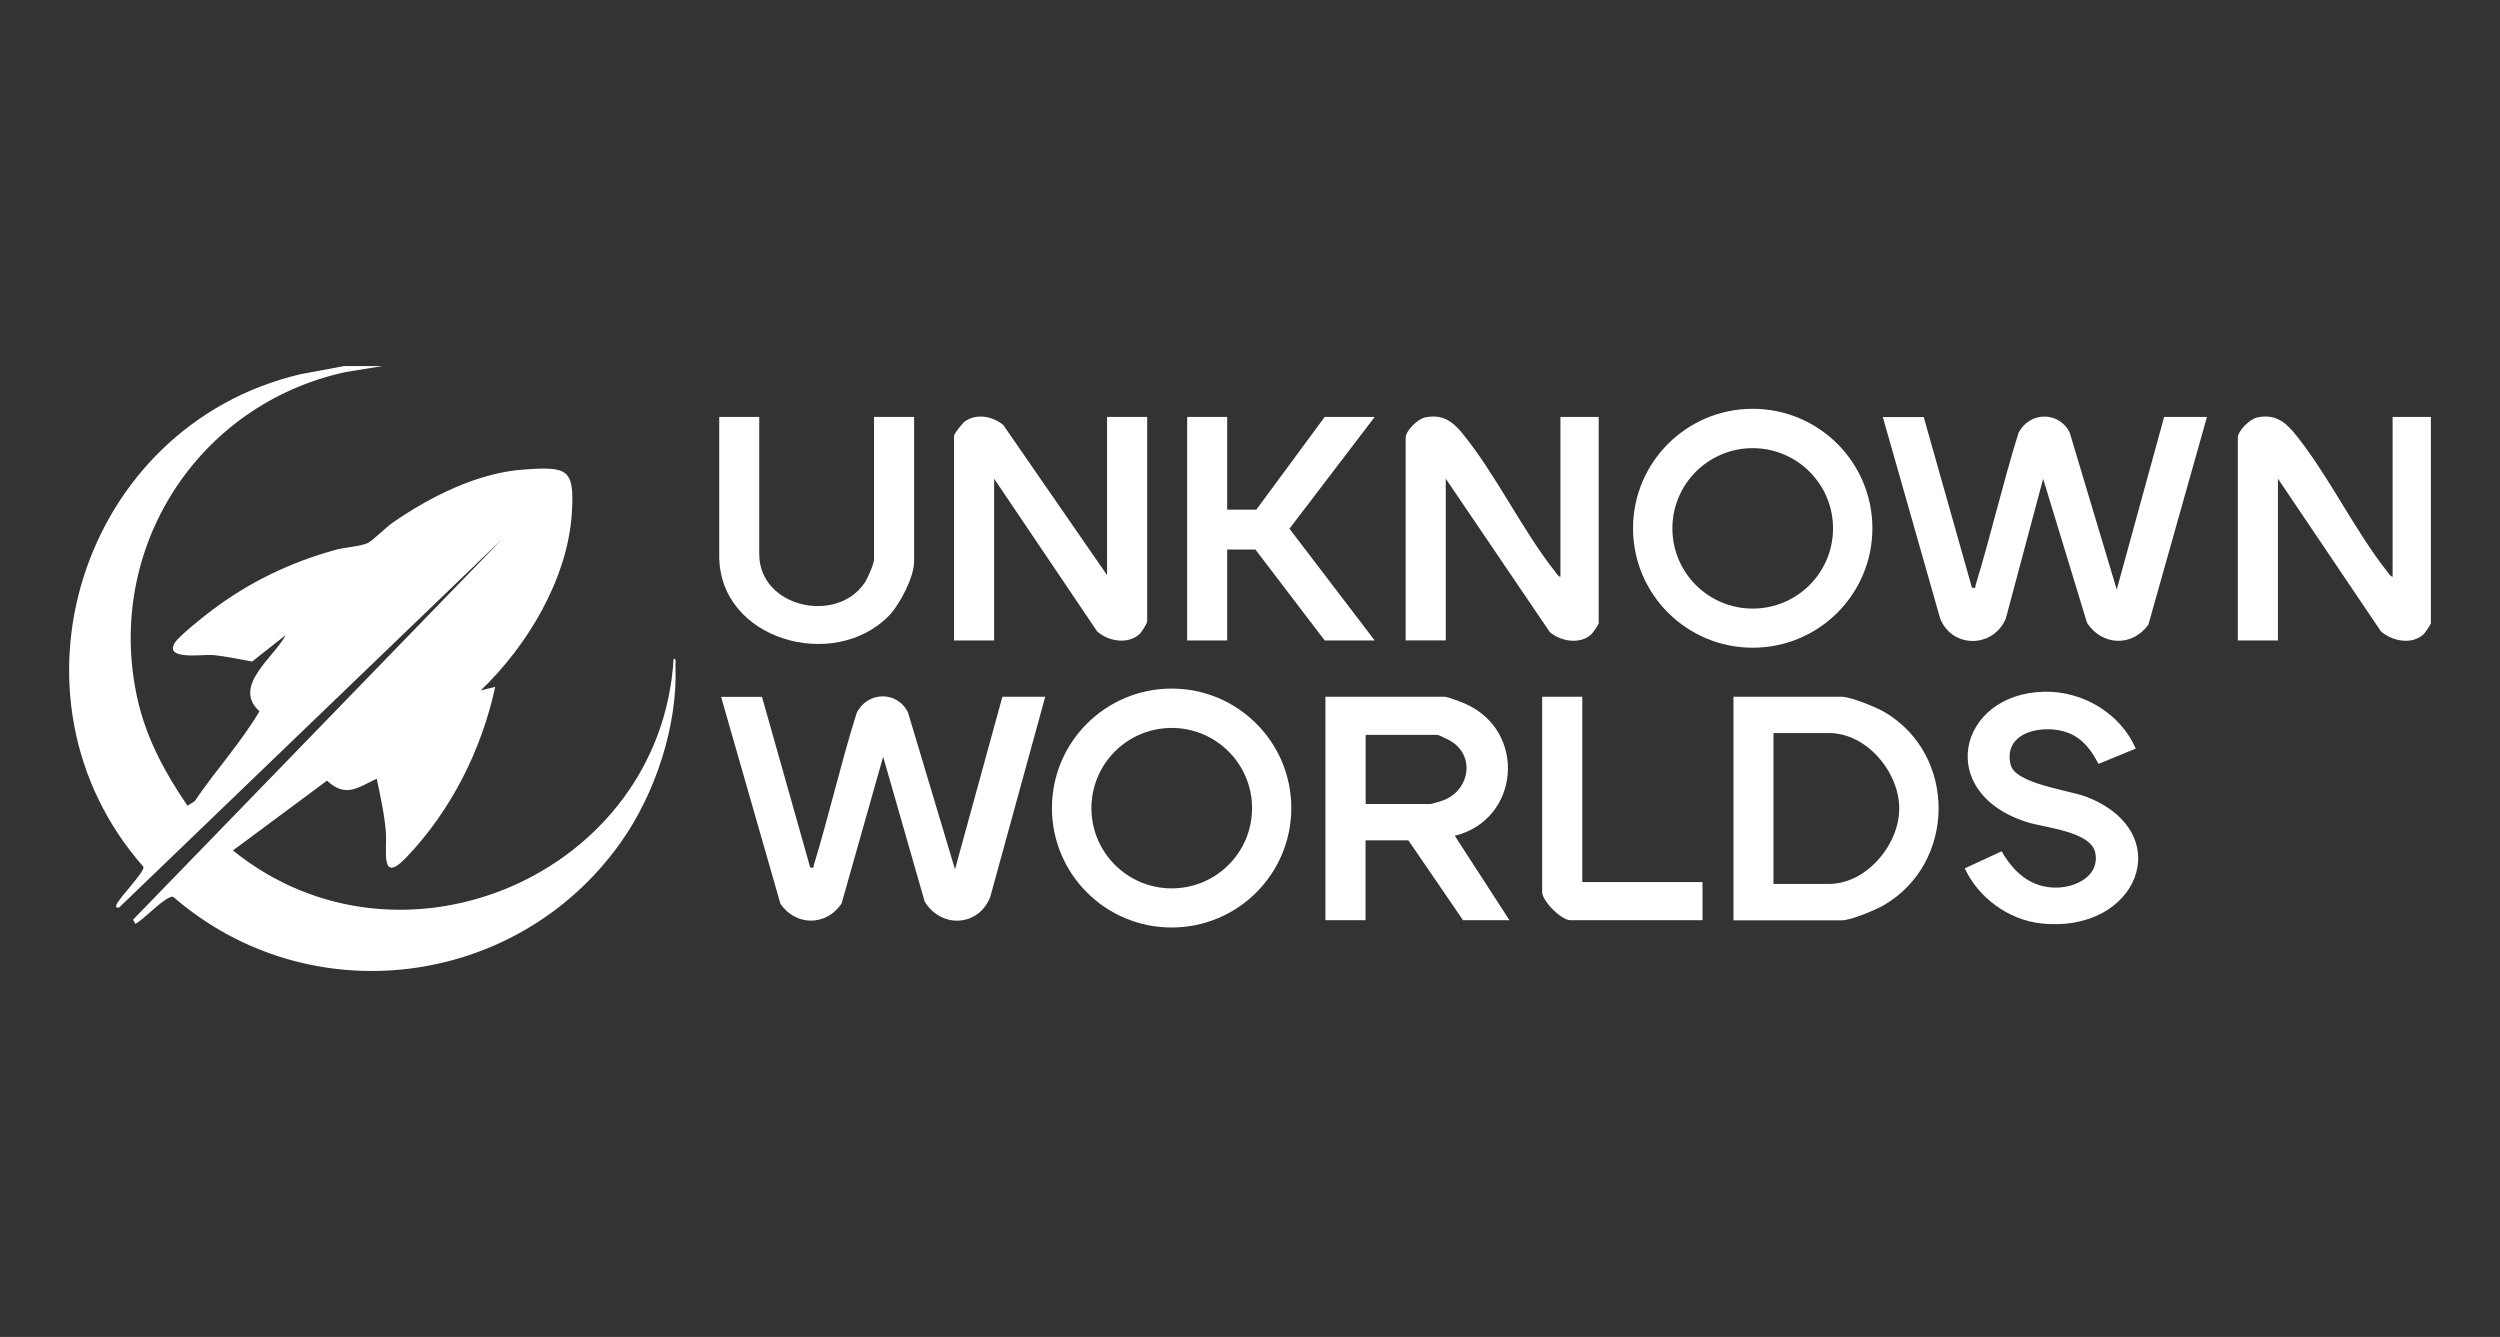
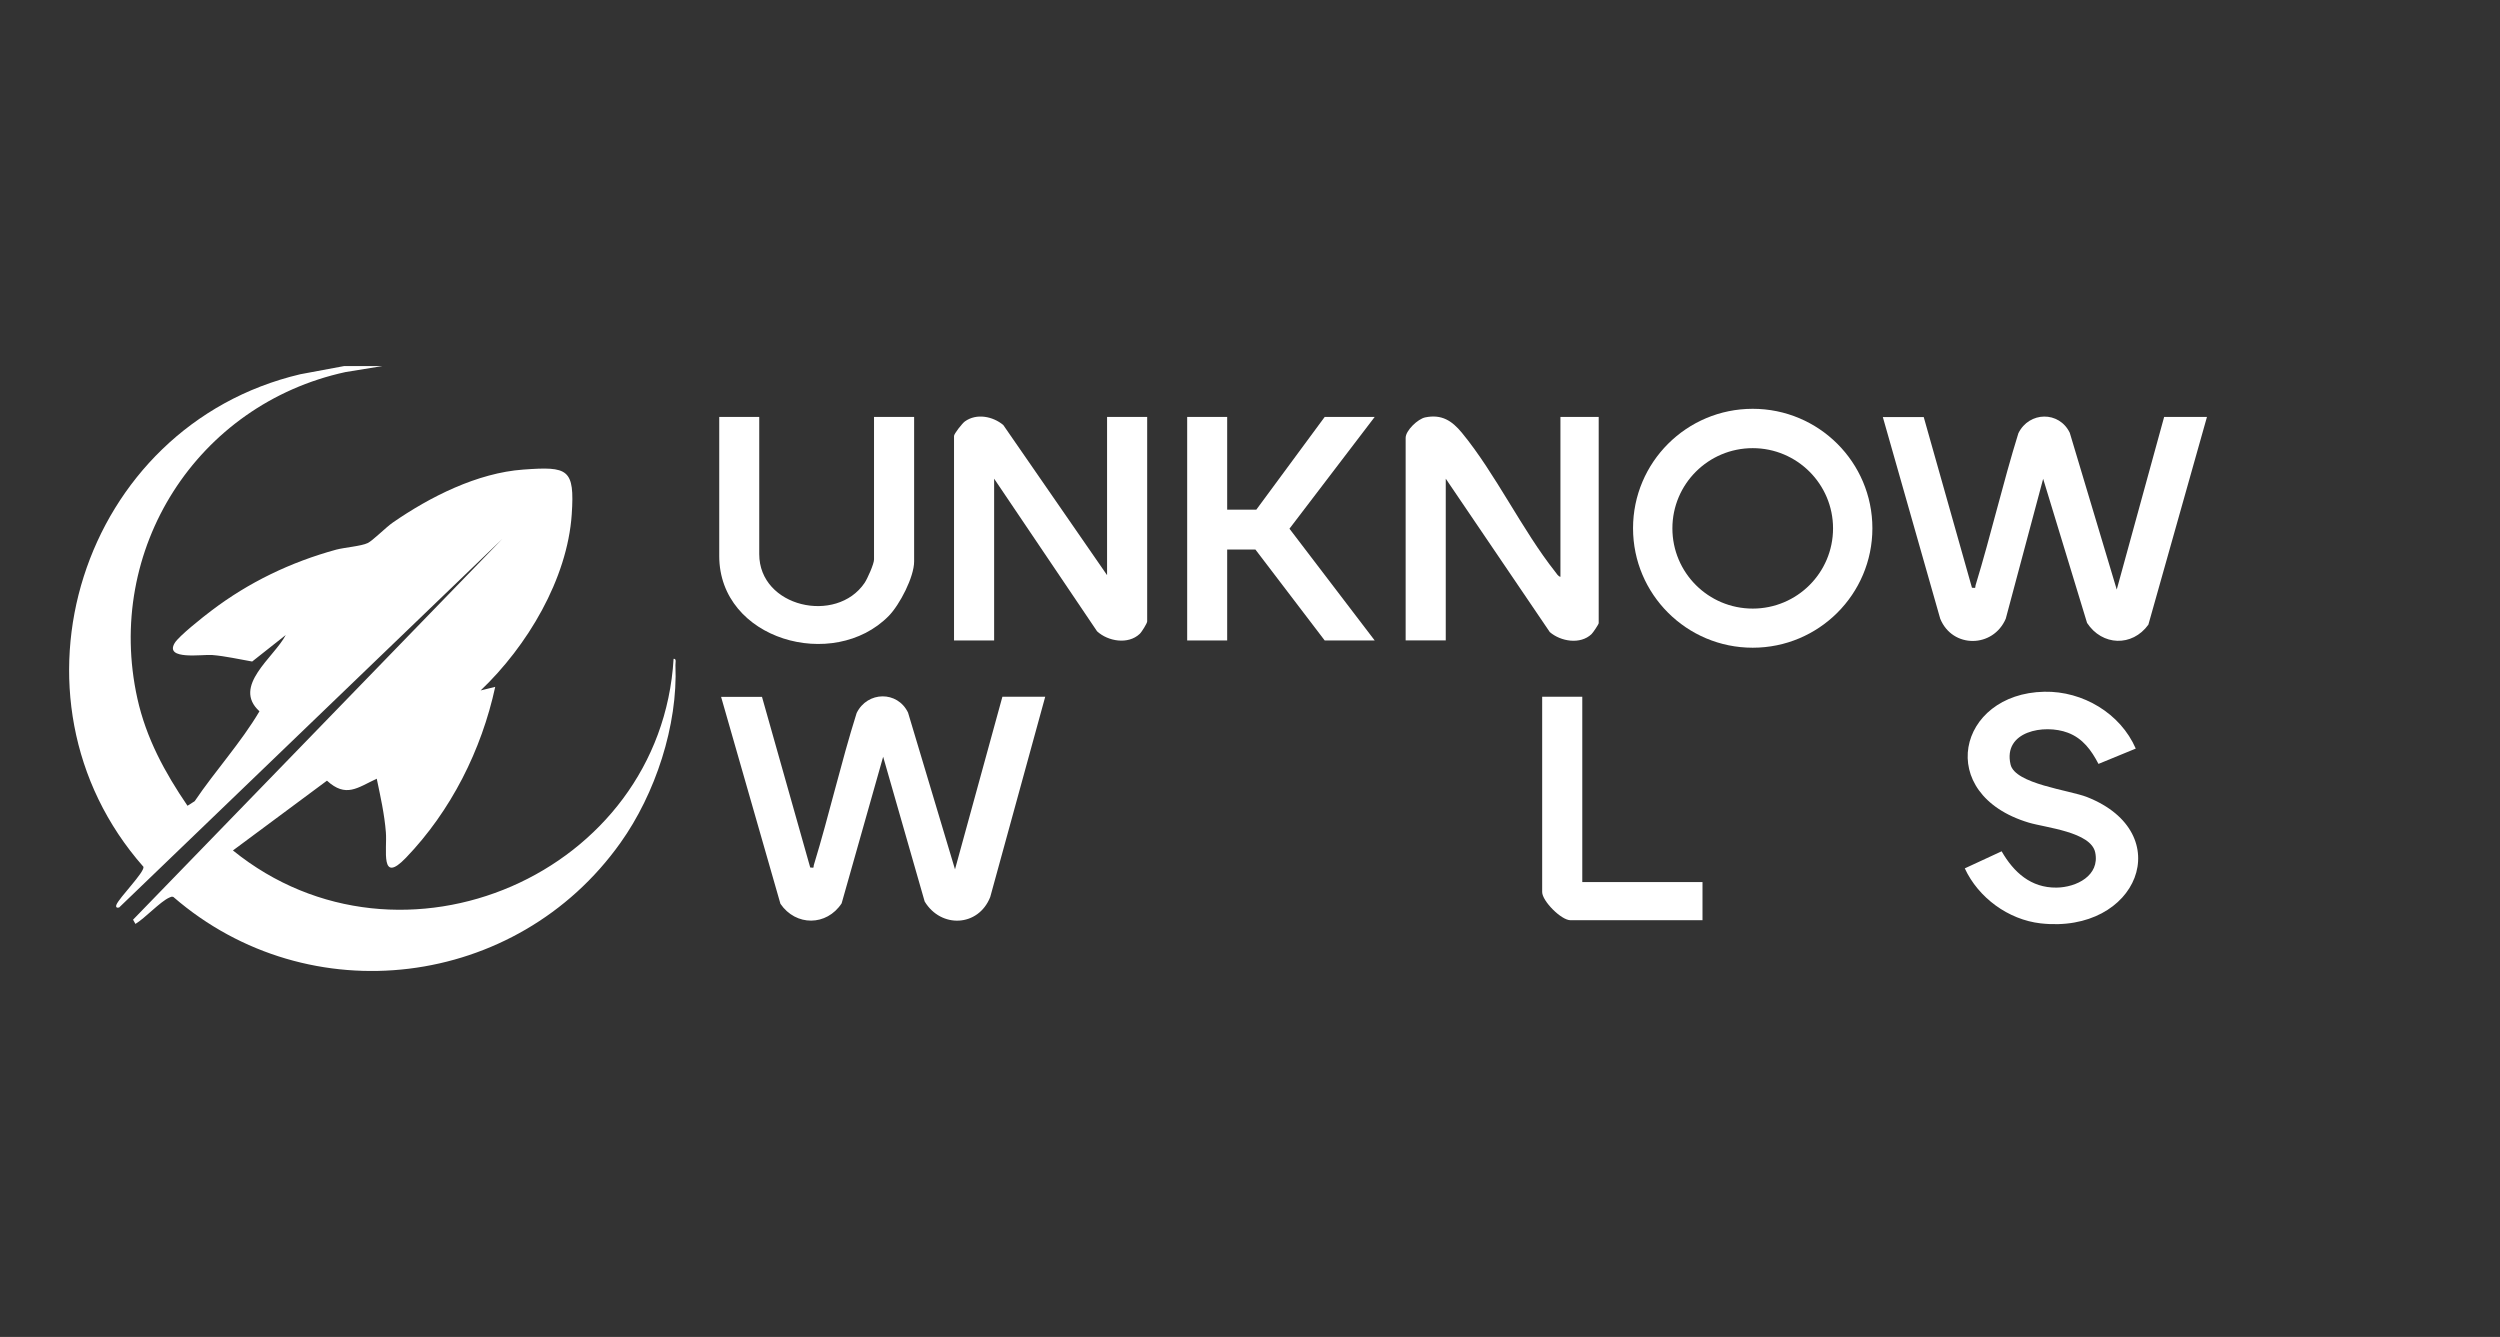
<svg xmlns="http://www.w3.org/2000/svg" id="Layer_1" data-name="Layer 1" viewBox="0 0 230 123">
  <rect x="0" y="0" width="230" height="123" fill="#333333" stroke="none" />
  <defs>
    <style> .cls-1 { fill: #fff; } </style>
  </defs>
  <path class="cls-1" d="M35.17,33.68l-3.38.55c-13.67,2.97-22.19,16.32-19.15,30.04.81,3.65,2.53,6.81,4.61,9.86l.66-.42c1.9-2.81,4.26-5.39,5.96-8.27-2.55-2.32,1.35-4.96,2.42-7.02l-3.09,2.44c-1.22-.21-2.46-.5-3.69-.6-.85-.07-4.4.5-3.44-1.1.38-.64,2.66-2.44,3.38-2.98,3.43-2.61,7.31-4.47,11.47-5.61.79-.21,2.31-.32,2.91-.61.46-.22,1.69-1.46,2.3-1.88,3.42-2.37,7.79-4.58,12.02-4.88,4.12-.3,4.73-.08,4.45,4.11-.4,5.98-4.12,12.16-8.38,16.21l1.34-.33c-1.26,5.82-4.07,11.41-8.21,15.72-2.41,2.51-1.72-.77-1.85-2.34-.13-1.66-.5-3.31-.84-4.93-1.78.83-2.83,1.78-4.58.18l-8.65,6.42c15.48,12.53,39.36,2.16,40.54-17.63.29-.04.16.38.17.58.23,5.55-1.85,11.85-5.06,16.35-9.54,13.42-28.64,15.8-41.13,4.98-.15-.06-.25,0-.38.06-.82.36-2.24,1.9-3.11,2.42l-.22-.39,33.98-35.04L10.96,83.49c-.22.06-.33-.03-.25-.25.25-.65,2.59-2.99,2.49-3.49C-.5,64.21,7.43,39.19,27.63,34.43l4.02-.75h3.52Z" />
  <path class="cls-1" d="M176.98,38.36l4.44,15.71c.44.05.26,0,.34-.25,1.41-4.62,2.5-9.35,3.93-13.96.99-2.02,3.76-2.06,4.73-.04l4.32,14.42,4.36-15.88h3.94l-5.39,19.11c-1.49,2.06-4.26,1.95-5.64-.16l-4.04-13.26-3.44,12.87c-1.16,2.71-4.91,2.75-6.03,0l-5.28-18.55h3.77Z" />
  <path class="cls-1" d="M70.1,64.1l4.44,15.71c.44.05.26,0,.34-.25,1.41-4.62,2.48-9.35,3.93-13.96.99-2.02,3.76-2.06,4.73-.04l4.32,14.42,4.36-15.88h3.94l-5.06,18.43c-1.09,2.75-4.53,2.89-6.03.41l-3.82-13.32-3.82,13.49c-1.38,2.1-4.21,2.12-5.63.04l-5.46-19.04h3.77Z" />
  <path class="cls-1" d="M101.85,52.9v-14.54h3.69v18.81c0,.17-.51.99-.69,1.15-1.06,1-2.91.69-3.92-.24l-9.47-14.04v14.88h-3.69v-18.81c0-.21.77-1.18,1-1.34,1.07-.77,2.57-.47,3.53.33l9.54,13.8Z" />
  <path class="cls-1" d="M143.56,53.07v-14.71h3.52v18.97c0,.1-.52.88-.66,1.01-1.03.98-2.83.68-3.84-.19l-9.57-14.11v14.88h-3.69v-18.64c0-.67,1.12-1.74,1.8-1.88,1.52-.31,2.46.31,3.37,1.41,3.09,3.75,5.55,8.96,8.6,12.81.13.16.25.4.47.45Z" />
-   <path class="cls-1" d="M220.12,53.07v-14.71h3.52v18.97c0,.1-.52.88-.66,1.01-1.07,1.02-2.91.65-3.94-.26l-9.47-14.04v14.88h-3.69v-18.64c0-.67,1.12-1.74,1.8-1.88,1.52-.31,2.46.31,3.37,1.41,3.09,3.75,5.54,8.95,8.6,12.81.13.16.25.4.47.45Z" />
  <path class="cls-1" d="M172.26,48.6c0,6.07-4.93,10.99-11.01,10.99s-11.01-4.92-11.01-10.99,4.93-10.99,11.01-10.99,11.01,4.92,11.01,10.99ZM168.64,48.61c0-4.07-3.31-7.38-7.39-7.38s-7.39,3.3-7.39,7.38,3.31,7.38,7.39,7.38,7.39-3.3,7.39-7.38Z" />
-   <path class="cls-1" d="M118.8,74.34c0,6.07-4.93,10.99-11.01,10.99s-11.01-4.92-11.01-10.99,4.93-10.99,11.01-10.99,11.01,4.92,11.01,10.99ZM115.19,74.35c0-4.07-3.31-7.38-7.39-7.38s-7.39,3.3-7.39,7.38,3.31,7.38,7.39,7.38,7.39-3.3,7.39-7.38Z" />
-   <path class="cls-1" d="M132.92,64.1c.38.05,1.47.46,1.87.64,5.71,2.5,5.06,10.67-.95,12.15l5.03,7.77h-4.27l-5.03-7.35h-3.94v7.35h-3.69v-20.56h10.97ZM125.64,73.97h5.95c.11,0,1.12-.3,1.3-.38,2.4-1.01,2.84-4.22.41-5.51-.17-.09-.96-.47-1.04-.47h-6.62v6.35Z" />
-   <path class="cls-1" d="M159.48,84.66v-20.56h9.97c.8,0,3.19.97,3.94,1.42,6.68,3.94,6.59,13.92-.12,17.78-.77.44-3.01,1.37-3.82,1.37h-9.97ZM163.16,81.32h5.11c3.45,0,6.47-3.63,6.46-6.94,0-3.33-2.98-6.94-6.46-6.94h-5.11v13.87Z" />
  <polygon class="cls-1" points="112.9 38.36 112.9 46.89 115.58 46.89 121.87 38.36 126.47 38.36 118.63 48.64 126.47 58.92 121.87 58.92 115.5 50.56 112.9 50.56 112.9 58.92 109.22 58.92 109.22 38.36 112.9 38.36" />
  <path class="cls-1" d="M188.09,63.64c3.53-.07,6.99,1.99,8.4,5.23l-3.43,1.41c-.65-1.25-1.44-2.35-2.82-2.87-2.17-.82-5.98-.14-5.27,2.92.41,1.8,5.42,2.36,7.04,3,8.39,3.31,4.68,12.62-4.27,11.62-2.98-.34-5.73-2.36-6.98-5.06l3.39-1.57c1.11,1.93,2.69,3.37,5.05,3.34,1.82-.02,4-1.1,3.56-3.23-.39-1.9-4.56-2.28-6.12-2.75-8.71-2.62-6.55-11.88,1.44-12.04Z" />
  <path class="cls-1" d="M69.85,38.36v12.62c0,4.89,7.1,6.47,9.69,2.65.26-.38.87-1.75.87-2.15v-13.12h3.69v13.29c0,1.44-1.33,3.99-2.34,5.02-5.07,5.15-15.59,2.2-15.59-5.52v-12.79h3.69Z" />
  <path class="cls-1" d="M145.57,64.1v17.05h11.06v3.51h-12.15c-.85,0-2.6-1.77-2.6-2.59v-17.97h3.69Z" />
</svg>